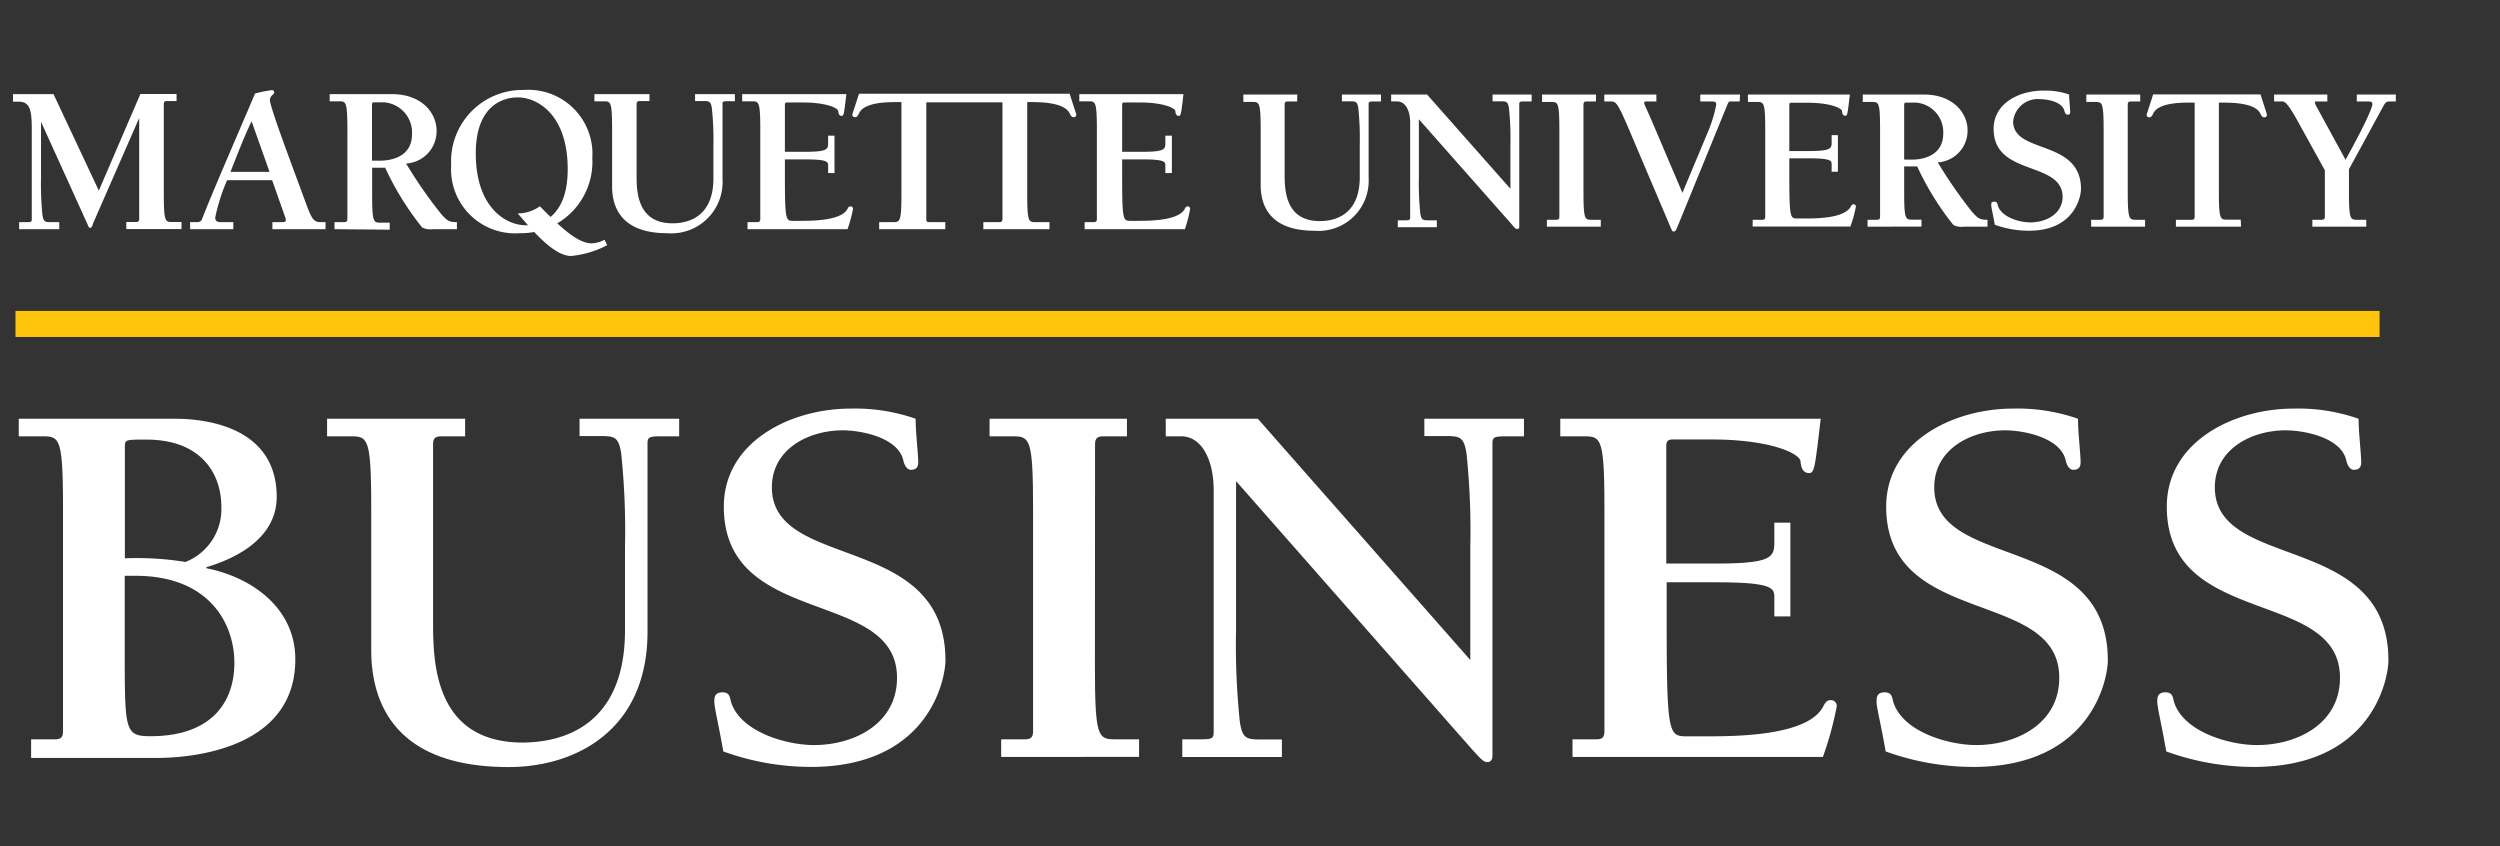
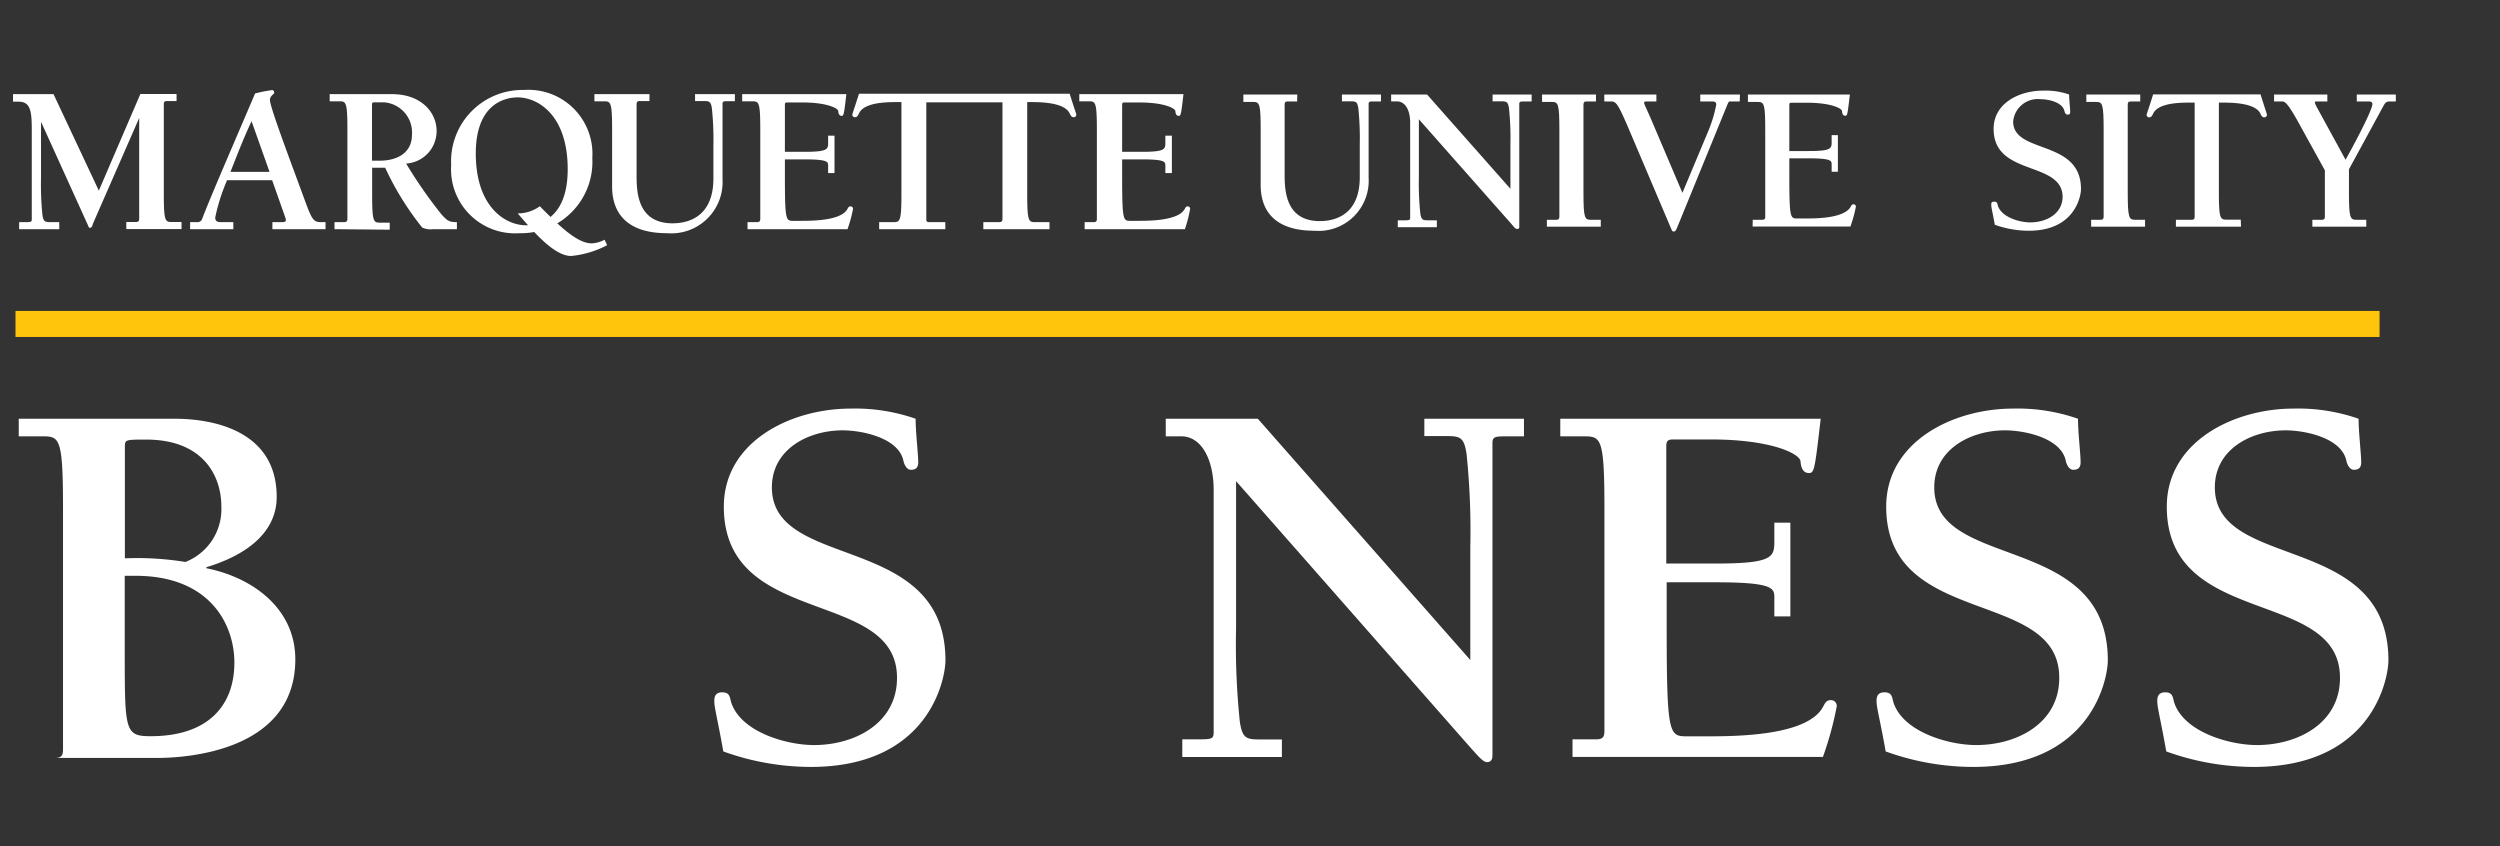
<svg xmlns="http://www.w3.org/2000/svg" id="Layer_1" data-name="Layer 1" width="192px" height="65px" viewBox="0 0 192 65">
  <rect x="0" y="0" width="192" height="65" fill="#333333" stroke="none" />
  <defs>
    <style>.cls-1{fill:#fff;}.cls-2{fill:#003e7e;stroke:#ffc40c;stroke-width:2px;}</style>
  </defs>
  <title>business-logo</title>
  <path class="cls-1" d="M76.68,7.86H71.14V16.8c0,.16,0,.26.24.26H72.6v.54H67.52v-.54h1.09c.52,0,.62-.07.62-2.22v-7h-.31c-.75,0-2.53,0-2.94.85-.1.2-.16.31-.31.31a.19.19,0,0,1-.21-.2c0-.07.13-.39.51-1.6H82.15c.38,1.21.51,1.54.51,1.6a.19.19,0,0,1-.21.2c-.15,0-.21-.11-.31-.31-.41-.82-2.19-.85-2.94-.85h-.31v7c0,2.16.1,2.22.62,2.22H80.6v.54H75.52v-.54h1.22c.21,0,.25-.1.25-.26V7.86h-.31" />
  <path class="cls-1" d="M7.59,14.64l3.19-7.42h2.78v.54h-.74c-.21,0-.24.1-.24.26v6.81c0,2.16.1,2.22.62,2.22h.74v.54H9.7v-.54h.74c.21,0,.25-.1.25-.26V9.06h0L7.12,17.22c0,.08-.08.28-.2.28s-.16-.2-.2-.28L3.15,9.35h0v4.31a23.12,23.12,0,0,0,.11,2.86c.08.51.2.54.64.54h.65v.54H1.47v-.54h.46c.42,0,.51,0,.51-.21V10c0-1.42-.08-2.19-1-2.19H1V7.23H4.11Z" />
  <path class="cls-1" d="M17.44,13.84a14.67,14.67,0,0,0-.91,2.86c0,.31.18.36.46.36h.93v.54H14.6v-.54h.52a.38.38,0,0,0,.42-.29c.69-1.8,2.38-5.67,4.05-9.59a10.14,10.14,0,0,1,1.31-.26c.12,0,.16.11.16.21s-.33.23-.33.55c0,.57,1.83,5.37,2.73,7.84.49,1.32.62,1.54,1.18,1.54H25v.54H20.92v-.54h.73c.31,0,.36-.07.25-.39l-1-2.83Zm1.88-4.53c-.61,1.29-1.11,2.6-1.62,3.89h3Z" />
  <path class="cls-1" d="M25.69,17.6v-.54h.74c.21,0,.25-.1.25-.26V10c0-2.16-.1-2.22-.62-2.22h-.74V7.23H30.1c2.32,0,3.43,1.47,3.43,2.81a2.49,2.49,0,0,1-2.34,2.52,35.8,35.8,0,0,0,2.71,3.9c.44.47.55.6,1.19.6v.54H33.24a1.42,1.42,0,0,1-.82-.13,22.31,22.31,0,0,1-2.84-4.59h-1v2c0,2.16.1,2.22.62,2.22h.73v.54Zm2.88-5.26h.59c1.31,0,2.48-.57,2.48-2A2.32,2.32,0,0,0,29.5,7.86h-.72c-.16,0-.21,0-.21.21Z" />
  <path class="cls-1" d="M49.88,7.76h-.74c-.21,0-.25.1-.25.26v5.49c0,1.29.1,3.64,2.76,3.64.74,0,3.14-.16,3.14-3.45V11.16a22.83,22.83,0,0,0-.12-2.86c-.08-.51-.2-.54-.64-.54h-.65V7.23h3.06v.54H56c-.43,0-.51,0-.51.21v5.78a3.94,3.94,0,0,1-4.26,4.15c-3.33,0-4.22-1.8-4.22-3.58V10c0-2.16-.1-2.22-.62-2.22h-.74V7.23h4.23Z" />
  <path class="cls-1" d="M57.41,17.06h.73c.21,0,.25-.1.25-.26V10c0-2.16-.1-2.22-.62-2.22H57V7.23h8c-.18,1.55-.2,1.67-.36,1.67s-.25-.13-.26-.36-.88-.67-2.74-.67H60.49c-.16,0-.21,0-.21.21v3.58H61.8c1.73,0,1.8-.19,1.8-.67v-.57h.49v2.87H63.6V12.7c0-.28-.07-.46-1.8-.46H60.28v1.19c0,3.48.07,3.53.62,3.53h.57c.88,0,3.1,0,3.61-.9.06-.12.1-.21.25-.21a.18.18,0,0,1,.18.2,10.38,10.38,0,0,1-.42,1.55H57.41Z" />
  <path class="cls-1" d="M83.3,17.06H84c.21,0,.24-.1.24-.26V10c0-2.16-.1-2.22-.62-2.22h-.73V7.23h8c-.18,1.55-.2,1.67-.36,1.67s-.25-.13-.26-.36-.88-.67-2.75-.67H86.39c-.16,0-.21,0-.21.21v3.58H87.7c1.73,0,1.8-.19,1.8-.67v-.57H90v2.87H89.5V12.7c0-.28-.06-.46-1.8-.46H86.18v1.19c0,3.48.07,3.53.62,3.53h.57c.88,0,3.1,0,3.61-.9.06-.12.1-.21.24-.21a.18.18,0,0,1,.18.2A10.23,10.23,0,0,1,91,17.6H83.3Z" />
  <path class="cls-1" d="M34.65,12.68a5.48,5.48,0,0,1,5.58-5.77,4.92,4.92,0,0,1,5.26,5.23,5.48,5.48,0,0,1-5.58,5.77A4.92,4.92,0,0,1,34.65,12.68ZM43.6,13c0-4.22-2.34-5.52-3.84-5.52-.51,0-3.22.11-3.22,4.3s2.34,5.52,3.84,5.52C40.89,17.32,43.6,17.21,43.6,13Z" />
  <path class="cls-1" d="M41.46,15.84a2.9,2.9,0,0,1-1.7.55c1.21,1.4,2.77,3.25,4.09,3.27a7.48,7.48,0,0,0,2.78-.83l-.2-.42a2.25,2.25,0,0,1-1,.28C44.37,18.68,43.09,17.5,41.46,15.84Z" />
  <path class="cls-1" d="M99.62,7.79h-.72c-.21,0-.24.1-.24.26v5.37c0,1.26.1,3.56,2.7,3.56.72,0,3.07-.16,3.07-3.37v-2.5a22.58,22.58,0,0,0-.11-2.8c-.08-.5-.19-.53-.62-.53h-.64V7.26h3v.53h-.45c-.42,0-.5,0-.5.21v5.66a3.85,3.85,0,0,1-4.17,4.06c-3.26,0-4.12-1.76-4.12-3.5V10c0-2.11-.1-2.17-.61-2.17h-.72V7.26h4.14Z" />
  <path class="cls-1" d="M116,14.5V11.11a22.16,22.16,0,0,0-.11-2.8c-.08-.5-.19-.53-.62-.53h-.64V7.26h3v.53h-.45c-.42,0-.5,0-.5.21v9.39c0,.11,0,.19-.16.19s-.22-.13-.48-.42l-7.07-8v4.43a22.15,22.15,0,0,0,.11,2.8c.08.5.19.53.63.53h.64v.53h-3v-.53h.45c.42,0,.5,0,.5-.21V9.4c0-.89-.35-1.61-1-1.61h-.46V7.26h2.76Z" />
  <path class="cls-1" d="M121.61,14.71c0,2.11.09,2.17.61,2.17h.72v.53h-4.14v-.53h.72c.21,0,.24-.1.24-.25V10c0-2.11-.1-2.17-.61-2.17h-.72V7.26h4.14v.53h-.72c-.21,0-.24.1-.24.26Z" />
  <path class="cls-1" d="M133.61,7.79h-.74c-.09,0-.11,0-.27.4l-3.81,9.32c-.08.18-.13.27-.24.27s-.14-.06-.19-.18L125,9.69c-.74-1.7-.88-1.9-1.28-1.9h-.51V7.26h4v.53h-.67c-.18,0-.27,0-.27.11s.29.67.62,1.46l2.32,5.45,1.9-4.54a10.5,10.5,0,0,0,.7-2.24c0-.21-.14-.24-.38-.24h-.85V7.26h3.05Z" />
  <path class="cls-1" d="M134.61,16.88h.72c.21,0,.24-.1.24-.25V10c0-2.11-.1-2.17-.61-2.17h-.72V7.26h7.83c-.18,1.52-.19,1.63-.35,1.63s-.24-.13-.25-.35-.86-.65-2.69-.65h-1.15c-.16,0-.21,0-.21.21v3.5h1.49c1.69,0,1.76-.19,1.76-.66v-.56h.48v2.81h-.48v-.58c0-.27-.06-.45-1.76-.45h-1.49v1.17c0,3.4.06,3.45.61,3.45h.56c.86,0,3,0,3.53-.88.06-.11.1-.21.24-.21a.17.17,0,0,1,.17.19,9.82,9.82,0,0,1-.42,1.52h-7.51Z" />
-   <path class="cls-1" d="M143.43,17.41v-.53h.72c.21,0,.24-.1.24-.25V10c0-2.11-.09-2.17-.61-2.17h-.72V7.26h4.69c2.27,0,3.36,1.44,3.36,2.75a2.44,2.44,0,0,1-2.29,2.46,35.43,35.43,0,0,0,2.65,3.82c.43.46.54.59,1.17.59v.53h-1.82a1.39,1.39,0,0,1-.8-.13,21.73,21.73,0,0,1-2.78-4.5h-1v1.92c0,2.11.09,2.17.61,2.17h.72v.53Zm2.81-5.15h.57c1.28,0,2.43-.56,2.43-2a2.27,2.27,0,0,0-2.09-2.38h-.7c-.16,0-.21,0-.21.21Z" />
  <path class="cls-1" d="M153.11,9.9c0-2,2-2.94,3.8-2.94a5.5,5.5,0,0,1,2,.3c0,.42.08,1.06.08,1.31s-.11.23-.22.23-.19-.13-.22-.27c-.15-.69-1.25-.91-1.82-.91a1.9,1.9,0,0,0-2.12,1.71c0,2.53,5.21,1.33,5.21,5.19,0,.53-.46,3.2-4,3.2a7.72,7.72,0,0,1-2.62-.46c-.16-.91-.27-1.31-.27-1.5s0-.27.24-.27.22.16.27.32c.3.88,1.66,1.27,2.48,1.27,1.23,0,2.49-.65,2.49-2C158.32,12.33,153.11,13.56,153.11,9.9Z" />
  <path class="cls-1" d="M163.41,14.71c0,2.11.1,2.17.61,2.17h.72v.53H160.6v-.53h.72c.21,0,.24-.1.24-.25V10c0-2.11-.1-2.17-.61-2.17h-.72V7.26h4.14v.53h-.72c-.21,0-.24.1-.24.26Z" />
  <path class="cls-1" d="M172.11,17.41h-5v-.53h1.2c.21,0,.24-.1.24-.25V7.88h-.3c-.74,0-2.48,0-2.88.83-.09.19-.16.3-.3.3a.19.19,0,0,1-.21-.19c0-.06.13-.38.5-1.57h8.25c.37,1.18.49,1.5.49,1.57a.19.19,0,0,1-.21.19c-.15,0-.21-.11-.3-.3-.4-.8-2.14-.83-2.88-.83h-.3v6.82c0,2.11.1,2.17.61,2.17h1.07Z" />
  <path class="cls-1" d="M180.4,14.71c0,2.11.1,2.17.61,2.17h.72v.53h-4.14v-.53h.72c.2,0,.24-.1.24-.25V13.08l-2.11-3.82c-.82-1.47-1-1.47-1.21-1.47h-.58V7.26h4.09v.53h-.85c-.06,0-.11,0-.11.1a1.84,1.84,0,0,0,.14.32l2.22,4.06c1.76-3.19,2.06-4.09,2.06-4.27s-.13-.21-.35-.21H181V7.26h3v.53h-.4c-.35,0-.4.06-.62.47L180.4,13Z" />
  <line class="cls-2" x1="1.19" y1="24.88" x2="182.75" y2="24.88" />
-   <path class="cls-1" d="M1.44,32.16h12c2.82,0,7.81.86,7.81,6,0,3-2.78,4.62-5.4,5.4v.08c3.52.7,6.83,3.07,6.83,7,0,7-8.22,7.57-10.63,7.57H2.39V56.78H4.23c.53,0,.61-.25.61-.65V39.07c0-5.4-.25-5.56-1.55-5.56H1.44Zm12.8,11A4.36,4.36,0,0,0,17,38.91c0-2.45-1.47-5.15-5.77-5.15-1.55,0-1.64,0-1.64.53v8.59A23.11,23.11,0,0,1,14.25,43.16ZM9.58,49.91c0,6.26,0,6.63,2,6.63C16,56.54,18,54.17,18,50.89c0-2.86-1.8-6.67-7.61-6.67H9.58Z" />
-   <path class="cls-1" d="M35.72,33.51H33.87c-.53,0-.61.25-.61.65V47.91c0,3.23.25,9.12,6.91,9.12C42,57,48,56.62,48,48.4V42a57.4,57.4,0,0,0-.29-7.16c-.2-1.27-.49-1.35-1.59-1.35H44.51V32.16h7.65v1.35H51c-1.06,0-1.27,0-1.27.53V48.52c0,7.53-5.48,10.39-10.67,10.39-8.34,0-10.55-4.5-10.55-9V39.07c0-5.4-.25-5.56-1.55-5.56H25.12V32.16H35.72Z" />
+   <path class="cls-1" d="M1.44,32.16h12c2.82,0,7.81.86,7.81,6,0,3-2.78,4.62-5.4,5.4v.08c3.52.7,6.83,3.07,6.83,7,0,7-8.22,7.57-10.63,7.57H2.39H4.23c.53,0,.61-.25.61-.65V39.07c0-5.4-.25-5.56-1.55-5.56H1.44Zm12.8,11A4.36,4.36,0,0,0,17,38.91c0-2.45-1.47-5.15-5.77-5.15-1.55,0-1.64,0-1.64.53v8.59A23.11,23.11,0,0,1,14.25,43.16ZM9.58,49.91c0,6.26,0,6.63,2,6.63C16,56.54,18,54.17,18,50.89c0-2.86-1.8-6.67-7.61-6.67H9.58Z" />
  <path class="cls-1" d="M55.59,38.91c0-5,5.15-7.53,9.73-7.53a14.07,14.07,0,0,1,5,.78c0,1.06.2,2.7.2,3.35,0,.49-.29.57-.57.57s-.49-.33-.57-.7c-.37-1.76-3.19-2.33-4.66-2.33-2.62,0-5.44,1.43-5.44,4.38,0,6.46,13.33,3.39,13.33,13.29,0,1.35-1.19,8.18-10.35,8.18a19.82,19.82,0,0,1-6.71-1.19c-.41-2.33-.69-3.35-.69-3.84,0-.25,0-.7.61-.7s.57.41.7.82c.78,2.25,4.25,3.23,6.34,3.23,3.15,0,6.38-1.68,6.38-5.15C68.92,45.13,55.59,48.28,55.59,38.91Z" />
-   <path class="cls-1" d="M84.09,51.22c0,5.4.25,5.56,1.55,5.56h1.84v1.35H76.89V56.78h1.84c.53,0,.61-.25.61-.65V39.07c0-5.4-.25-5.56-1.55-5.56H76V32.16H86.55v1.35H84.71c-.53,0-.61.25-.61.65Z" />
  <path class="cls-1" d="M112.92,50.69V42a57.55,57.55,0,0,0-.29-7.16c-.2-1.27-.49-1.35-1.6-1.35h-1.64V32.16h7.65v1.35h-1.15c-1.06,0-1.27,0-1.27.53v24c0,.29-.12.49-.41.49s-.57-.33-1.23-1.06L94.93,36.95V48.28a57.4,57.4,0,0,0,.29,7.16c.2,1.27.49,1.35,1.59,1.35h1.64v1.35H90.8V56.78h1.14c1.06,0,1.27,0,1.27-.53V37.64c0-2.29-.9-4.13-2.49-4.13H89.53V32.16H96.6Z" />
  <path class="cls-1" d="M120.77,56.78h1.84c.53,0,.61-.25.61-.65V39.07c0-5.4-.25-5.56-1.55-5.56h-1.84V32.16h20c-.45,3.88-.49,4.17-.9,4.17s-.61-.33-.65-.9-2.21-1.68-6.87-1.68H128.5c-.41,0-.53.12-.53.53v9h3.8c4.34,0,4.5-.49,4.5-1.68V40.14h1.23v7.2h-1.23V45.86c0-.7-.16-1.14-4.5-1.14H128v3c0,8.71.16,8.83,1.55,8.83H131c2.21,0,7.77,0,9-2.25.16-.29.25-.53.61-.53a.44.44,0,0,1,.45.49A25.59,25.59,0,0,1,140,58.13H120.77Z" />
  <path class="cls-1" d="M144.86,38.91c0-5,5.15-7.53,9.73-7.53a14.07,14.07,0,0,1,5,.78c0,1.06.2,2.7.2,3.35,0,.49-.29.57-.57.57s-.49-.33-.57-.7c-.37-1.76-3.19-2.33-4.66-2.33-2.62,0-5.44,1.43-5.44,4.38,0,6.46,13.33,3.39,13.33,13.29,0,1.35-1.19,8.18-10.35,8.18a19.81,19.81,0,0,1-6.71-1.19c-.41-2.33-.7-3.35-.7-3.84,0-.25,0-.7.61-.7s.57.41.7.82c.78,2.25,4.25,3.23,6.34,3.23,3.15,0,6.38-1.68,6.38-5.15C158.19,45.13,144.86,48.28,144.86,38.91Z" />
  <path class="cls-1" d="M166.41,38.91c0-5,5.15-7.53,9.73-7.53a14.07,14.07,0,0,1,5,.78c0,1.06.2,2.7.2,3.35,0,.49-.29.57-.57.57s-.49-.33-.57-.7c-.37-1.76-3.19-2.33-4.66-2.33-2.62,0-5.44,1.43-5.44,4.38,0,6.46,13.33,3.39,13.33,13.29,0,1.35-1.19,8.18-10.35,8.18a19.81,19.81,0,0,1-6.71-1.19c-.41-2.33-.69-3.35-.69-3.84,0-.25,0-.7.61-.7s.57.41.7.82c.78,2.25,4.25,3.23,6.34,3.23,3.15,0,6.38-1.68,6.38-5.15C179.74,45.13,166.41,48.28,166.41,38.91Z" />
</svg>